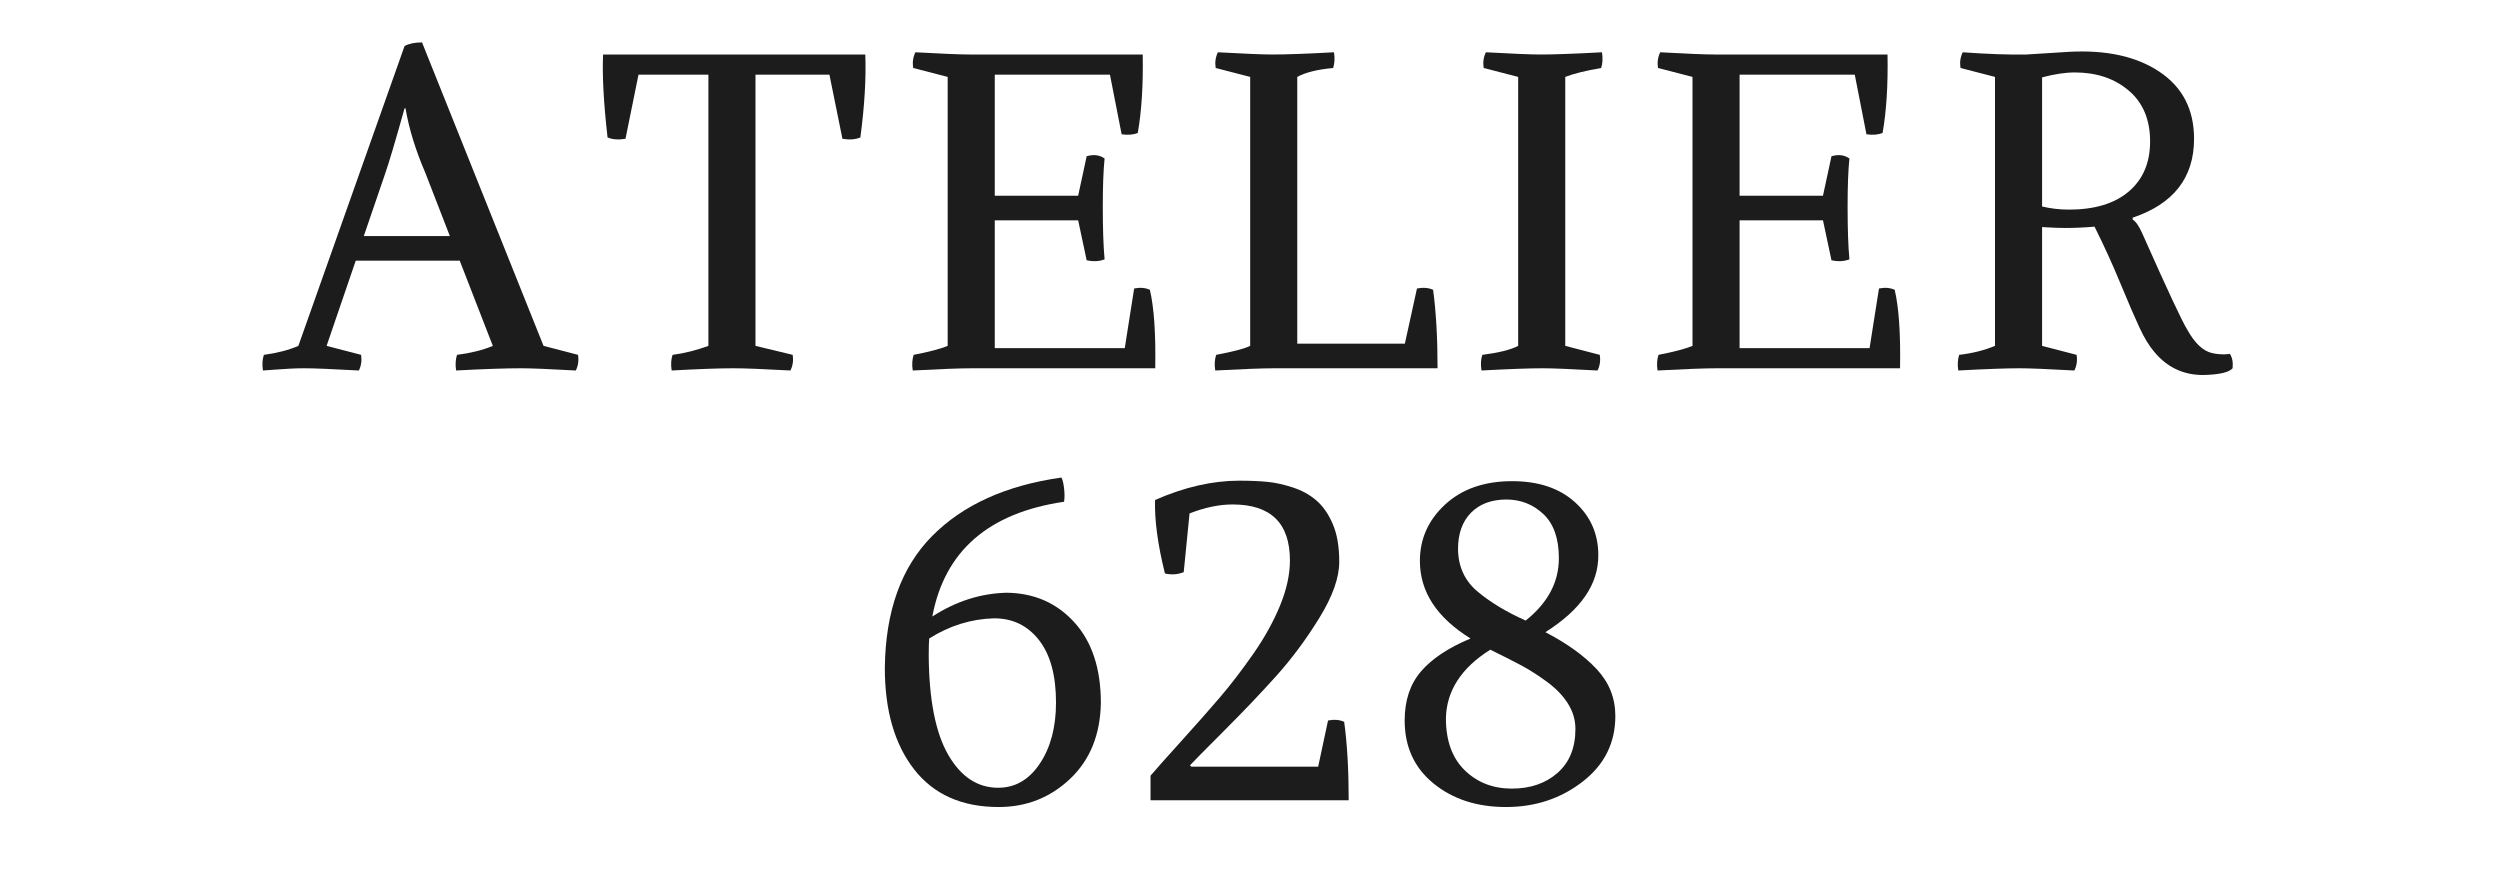
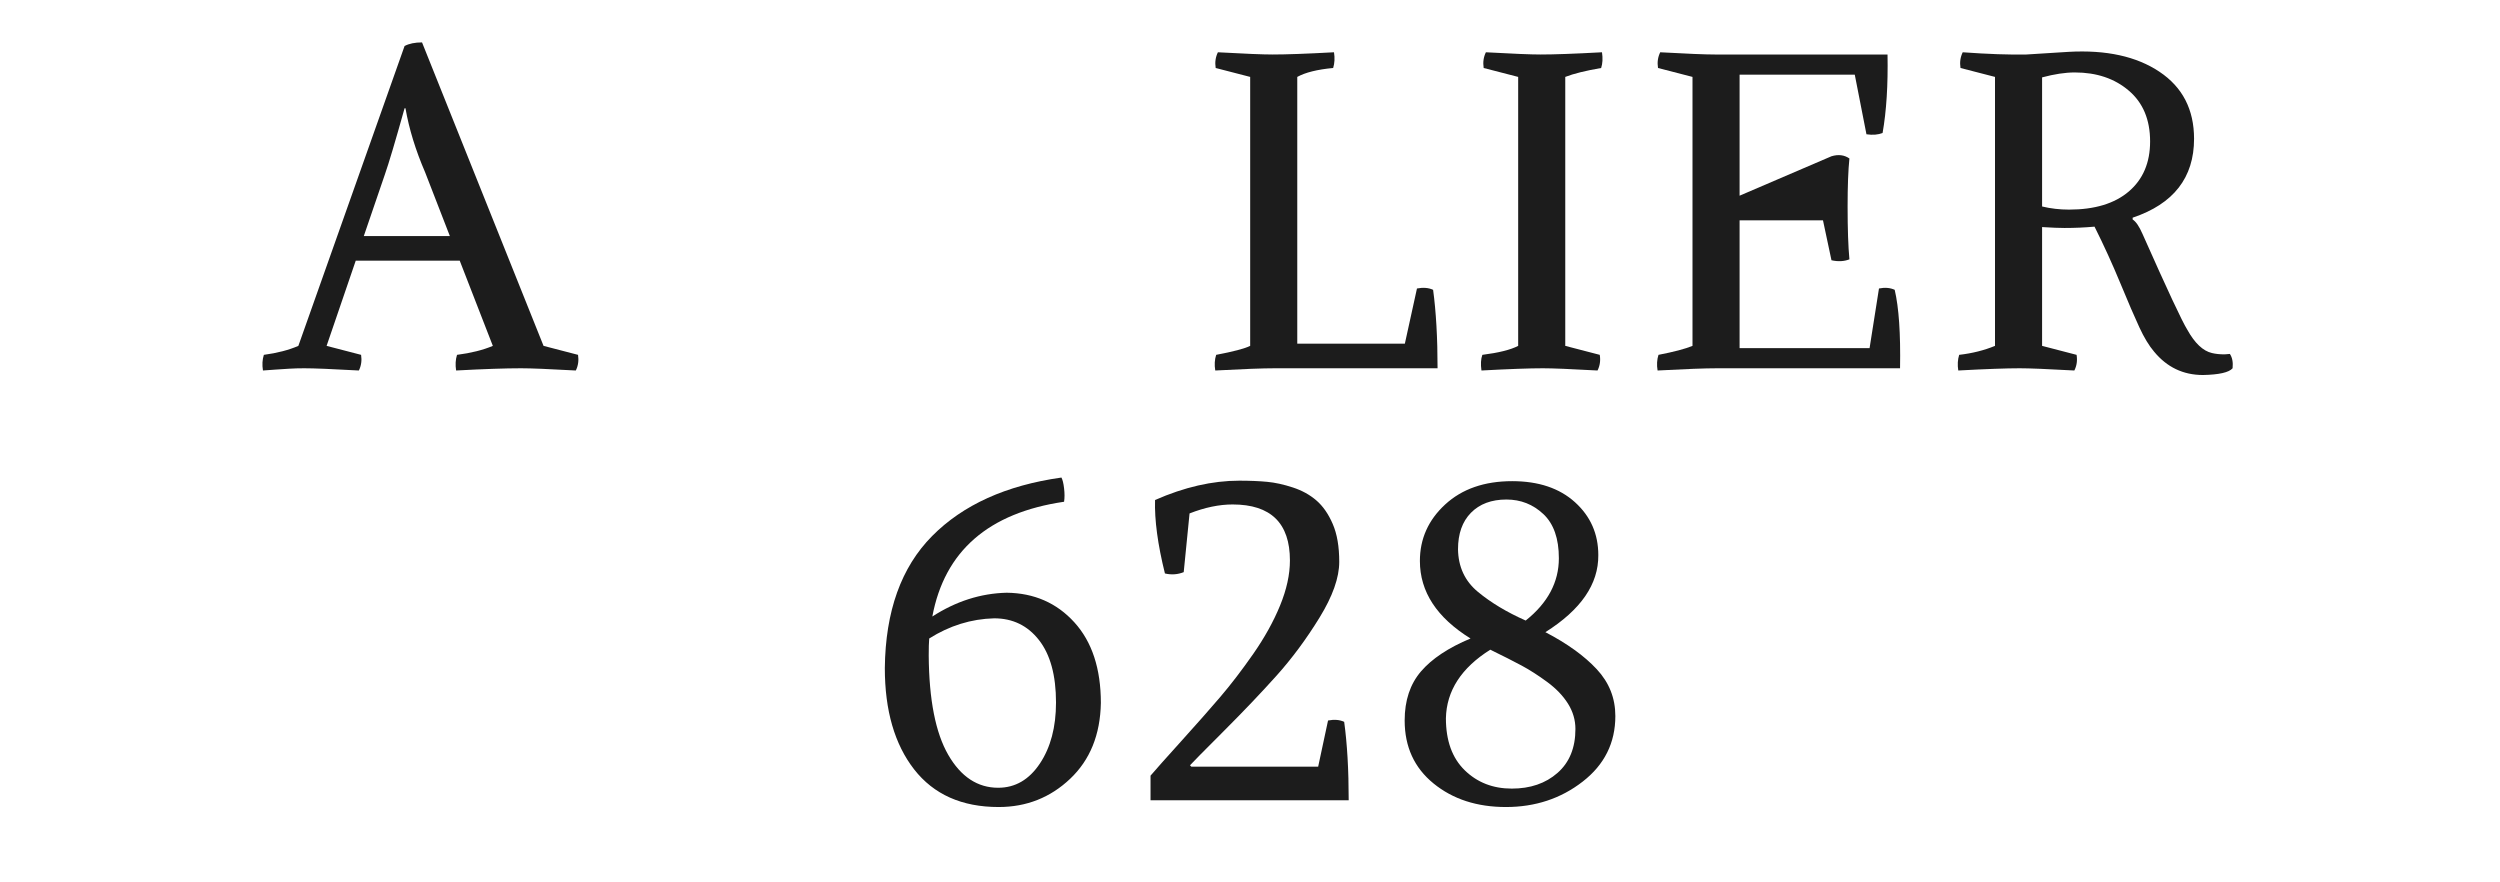
<svg xmlns="http://www.w3.org/2000/svg" version="1.0" preserveAspectRatio="xMidYMid meet" height="305" viewBox="0 0 648.75 228.75" zoomAndPan="magnify" width="865">
  <defs>
    <g />
  </defs>
  <g fill-opacity="1" fill="#1c1c1c">
    <g transform="translate(68.58, 95.566)">
      <g>
        <path d="M 50.719 -27.922 L 23.734 -27.922 L 16.172 -5.812 L 25.125 -3.484 C 25.352 -2.016 25.16 -0.66 24.547 0.578 C 17.566 0.191 12.836 0 10.359 0 C 9.035 0 7.754 0.035 6.516 0.109 C 5.273 0.191 4.07 0.27 2.906 0.344 C 1.738 0.426 0.656 0.504 -0.344 0.578 C -0.582 -0.891 -0.504 -2.242 -0.109 -3.484 C 3.379 -3.953 6.363 -4.727 8.844 -5.812 L 36.406 -83.625 C 37.57 -84.25 39.082 -84.562 40.938 -84.562 L 72.469 -5.812 L 81.422 -3.484 C 81.648 -2.016 81.457 -0.66 80.844 0.578 C 73.863 0.191 69.129 0 66.641 0 C 62.609 0 56.988 0.191 49.781 0.578 C 49.551 -0.891 49.629 -2.242 50.016 -3.484 C 53.66 -3.953 56.758 -4.727 59.312 -5.812 Z M 36.641 -67.469 L 36.406 -67.469 C 34 -58.852 32.289 -53.113 31.281 -50.25 L 25.828 -34.312 L 48.156 -34.312 L 41.75 -50.828 C 39.27 -56.566 37.566 -62.113 36.641 -67.469 Z M 36.641 -67.469" />
      </g>
    </g>
  </g>
  <g fill-opacity="1" fill="#1c1c1c">
    <g transform="translate(153.939, 95.566)">
      <g>
-         <path d="M 29.891 -5.812 L 29.891 -76.188 L 11.75 -76.188 L 8.375 -59.547 C 6.508 -59.242 4.957 -59.363 3.719 -59.906 C 2.707 -68.82 2.32 -75.992 2.562 -81.422 L 70.609 -81.422 C 70.836 -75.211 70.41 -68.039 69.328 -59.906 C 68.086 -59.363 66.535 -59.242 64.672 -59.547 L 61.297 -76.188 L 42.109 -76.188 L 42.109 -5.812 L 51.766 -3.484 C 51.992 -2.016 51.797 -0.66 51.172 0.578 C 44.191 0.191 39.234 0 36.297 0 C 32.805 0 27.492 0.191 20.359 0.578 C 20.117 -0.973 20.195 -2.328 20.594 -3.484 C 23.613 -3.879 26.711 -4.656 29.891 -5.812 Z M 29.891 -5.812" />
-       </g>
+         </g>
    </g>
  </g>
  <g fill-opacity="1" fill="#1c1c1c">
    <g transform="translate(232.205, 95.566)">
      <g>
-         <path d="M 47.578 -38.391 L 25.938 -38.391 L 25.938 -5.234 L 59.672 -5.234 L 62.109 -20.703 C 63.66 -21.016 65.02 -20.898 66.188 -20.359 C 67.27 -15.785 67.734 -9 67.578 0 L 20.125 0 C 17.02 0 11.863 0.191 4.656 0.578 C 4.414 -0.891 4.492 -2.242 4.891 -3.484 C 8.922 -4.266 11.863 -5.039 13.719 -5.812 L 13.719 -75.609 L 4.766 -77.922 C 4.535 -79.398 4.727 -80.758 5.344 -82 C 12.32 -81.613 17.055 -81.422 19.547 -81.422 L 64.328 -81.422 C 64.473 -73.516 64.047 -66.727 63.047 -61.062 C 61.879 -60.594 60.484 -60.477 58.859 -60.719 L 55.828 -76.188 L 25.938 -76.188 L 25.938 -44.781 L 47.578 -44.781 L 49.781 -55.016 C 51.562 -55.555 53.113 -55.363 54.438 -54.438 C 54.125 -51.406 53.969 -47.254 53.969 -41.984 C 53.969 -36.172 54.125 -31.598 54.438 -28.266 C 53.039 -27.723 51.488 -27.645 49.781 -28.031 Z M 47.578 -38.391" />
-       </g>
+         </g>
    </g>
  </g>
  <g fill-opacity="1" fill="#1c1c1c">
    <g transform="translate(310.703, 95.566)">
      <g>
        <path d="M 25.938 -6.391 L 53.859 -6.391 L 57 -20.703 C 58.625 -21.016 60.02 -20.898 61.188 -20.359 C 61.957 -14.691 62.344 -7.906 62.344 0 L 20.125 0 C 17.02 0 11.863 0.191 4.656 0.578 C 4.414 -0.891 4.492 -2.242 4.891 -3.484 C 9.379 -4.336 12.32 -5.113 13.719 -5.812 L 13.719 -75.609 L 4.766 -77.922 C 4.535 -79.398 4.727 -80.758 5.344 -82 C 12.32 -81.613 17.055 -81.422 19.547 -81.422 C 23.035 -81.422 28.344 -81.613 35.469 -82 C 35.707 -80.531 35.633 -79.172 35.25 -77.922 C 31.133 -77.535 28.031 -76.766 25.938 -75.609 Z M 25.938 -6.391" />
      </g>
    </g>
  </g>
  <g fill-opacity="1" fill="#1c1c1c">
    <g transform="translate(380.247, 95.566)">
      <g>
        <path d="M 25.938 -75.609 L 25.938 -5.812 L 34.891 -3.484 C 35.129 -2.016 34.938 -0.66 34.312 0.578 C 27.332 0.191 22.602 0 20.125 0 C 16.707 0 11.395 0.191 4.188 0.578 C 3.957 -1.047 4.035 -2.398 4.422 -3.484 C 8.68 -4.023 11.781 -4.801 13.719 -5.812 L 13.719 -75.609 L 4.766 -77.922 C 4.535 -79.398 4.727 -80.758 5.344 -82 C 12.32 -81.613 17.055 -81.422 19.547 -81.422 C 23.035 -81.422 28.344 -81.613 35.469 -82 C 35.707 -80.445 35.633 -79.086 35.25 -77.922 C 31.207 -77.223 28.102 -76.453 25.938 -75.609 Z M 25.938 -75.609" />
      </g>
    </g>
  </g>
  <g fill-opacity="1" fill="#1c1c1c">
    <g transform="translate(425.485, 95.566)">
      <g>
-         <path d="M 47.578 -38.391 L 25.938 -38.391 L 25.938 -5.234 L 59.672 -5.234 L 62.109 -20.703 C 63.66 -21.016 65.02 -20.898 66.188 -20.359 C 67.27 -15.785 67.734 -9 67.578 0 L 20.125 0 C 17.02 0 11.863 0.191 4.656 0.578 C 4.414 -0.891 4.492 -2.242 4.891 -3.484 C 8.922 -4.266 11.863 -5.039 13.719 -5.812 L 13.719 -75.609 L 4.766 -77.922 C 4.535 -79.398 4.727 -80.758 5.344 -82 C 12.32 -81.613 17.055 -81.422 19.547 -81.422 L 64.328 -81.422 C 64.473 -73.516 64.047 -66.727 63.047 -61.062 C 61.879 -60.594 60.484 -60.477 58.859 -60.719 L 55.828 -76.188 L 25.938 -76.188 L 25.938 -44.781 L 47.578 -44.781 L 49.781 -55.016 C 51.562 -55.555 53.113 -55.363 54.438 -54.438 C 54.125 -51.406 53.969 -47.254 53.969 -41.984 C 53.969 -36.172 54.125 -31.598 54.438 -28.266 C 53.039 -27.723 51.488 -27.645 49.781 -28.031 Z M 47.578 -38.391" />
+         <path d="M 47.578 -38.391 L 25.938 -38.391 L 25.938 -5.234 L 59.672 -5.234 L 62.109 -20.703 C 63.66 -21.016 65.02 -20.898 66.188 -20.359 C 67.27 -15.785 67.734 -9 67.578 0 L 20.125 0 C 17.02 0 11.863 0.191 4.656 0.578 C 4.414 -0.891 4.492 -2.242 4.891 -3.484 C 8.922 -4.266 11.863 -5.039 13.719 -5.812 L 13.719 -75.609 L 4.766 -77.922 C 4.535 -79.398 4.727 -80.758 5.344 -82 C 12.32 -81.613 17.055 -81.422 19.547 -81.422 L 64.328 -81.422 C 64.473 -73.516 64.047 -66.727 63.047 -61.062 C 61.879 -60.594 60.484 -60.477 58.859 -60.719 L 55.828 -76.188 L 25.938 -76.188 L 25.938 -44.781 L 49.781 -55.016 C 51.562 -55.555 53.113 -55.363 54.438 -54.438 C 54.125 -51.406 53.969 -47.254 53.969 -41.984 C 53.969 -36.172 54.125 -31.598 54.438 -28.266 C 53.039 -27.723 51.488 -27.645 49.781 -28.031 Z M 47.578 -38.391" />
      </g>
    </g>
  </g>
  <g fill-opacity="1" fill="#1c1c1c">
    <g transform="translate(503.983, 95.566)">
      <g>
        <path d="M 25.938 -36.641 L 25.938 -5.812 L 34.891 -3.484 C 35.129 -2.016 34.938 -0.66 34.312 0.578 C 27.332 0.191 22.602 0 20.125 0 C 16.707 0 11.395 0.191 4.188 0.578 C 3.957 -0.891 4.035 -2.242 4.422 -3.484 C 7.828 -3.879 10.926 -4.656 13.719 -5.812 L 13.719 -75.609 L 4.766 -77.922 C 4.535 -79.398 4.727 -80.758 5.344 -82 C 11.863 -81.531 17.367 -81.336 21.859 -81.422 L 32.797 -82.109 C 42.566 -82.66 50.438 -80.938 56.406 -76.938 C 62.383 -72.945 65.375 -67.148 65.375 -59.547 C 65.375 -49.473 60.062 -42.648 49.438 -39.078 L 49.438 -38.609 C 50.289 -38.066 51.141 -36.828 51.984 -34.891 C 58.422 -20.391 62.301 -12.094 63.625 -10 C 65.562 -6.508 67.691 -4.492 70.016 -3.953 C 70.953 -3.723 72.039 -3.609 73.281 -3.609 L 74.672 -3.719 C 75.297 -2.789 75.531 -1.551 75.375 0 C 74.438 1.082 71.875 1.664 67.688 1.75 C 62.57 1.75 58.348 -0.266 55.016 -4.297 C 53.691 -5.848 52.41 -7.961 51.172 -10.641 C 49.93 -13.316 48.285 -17.133 46.234 -22.094 C 44.18 -27.062 41.953 -31.945 39.547 -36.75 C 36.984 -36.52 34.383 -36.406 31.75 -36.406 C 30.352 -36.406 28.414 -36.484 25.938 -36.641 Z M 53.969 -58.859 C 53.969 -64.516 52.125 -68.91 48.438 -72.047 C 44.758 -75.191 40.086 -76.766 34.422 -76.766 C 31.941 -76.766 29.113 -76.336 25.938 -75.484 L 25.938 -41.984 C 28.188 -41.441 30.516 -41.172 32.922 -41.172 C 39.586 -41.172 44.758 -42.738 48.438 -45.875 C 52.125 -49.02 53.969 -53.348 53.969 -58.859 Z M 53.969 -58.859" />
      </g>
    </g>
  </g>
  <g fill-opacity="1" fill="#1c1c1c">
    <g transform="translate(224.722, 207.673)">
      <g>
        <path d="M 51.406 -77.469 C 31.789 -74.594 20.395 -64.664 17.219 -47.688 C 23.344 -51.645 29.773 -53.703 36.516 -53.859 C 43.648 -53.773 49.504 -51.211 54.078 -46.172 C 58.66 -41.129 60.953 -34.148 60.953 -25.234 C 60.797 -17.016 58.141 -10.461 52.984 -5.578 C 47.828 -0.691 41.641 1.75 34.422 1.75 C 24.891 1.75 17.582 -1.504 12.5 -8.016 C 7.426 -14.535 4.891 -23.301 4.891 -34.312 C 5.047 -49.039 9.133 -60.457 17.156 -68.562 C 25.176 -76.664 36.363 -81.727 50.719 -83.75 C 51.02 -83.207 51.25 -82.273 51.406 -80.953 C 51.562 -79.629 51.562 -78.469 51.406 -77.469 Z M 16.281 -37.562 C 16.363 -26.094 18.051 -17.504 21.344 -11.797 C 24.633 -6.098 28.957 -3.25 34.312 -3.25 C 38.727 -3.25 42.332 -5.344 45.125 -9.531 C 47.914 -13.719 49.312 -18.992 49.312 -25.359 C 49.312 -32.41 47.836 -37.816 44.891 -41.578 C 41.953 -45.336 38.078 -47.219 33.266 -47.219 C 27.297 -47.062 21.676 -45.316 16.406 -41.984 C 16.32 -40.984 16.281 -39.508 16.281 -37.562 Z M 16.281 -37.562" />
      </g>
    </g>
  </g>
  <g fill-opacity="1" fill="#1c1c1c">
    <g transform="translate(294.033, 207.673)">
      <g>
        <path d="M 15.125 -8.719 L 48.031 -8.719 L 50.594 -20.703 C 52.219 -21.016 53.613 -20.898 54.781 -20.359 C 55.562 -14.691 55.953 -7.906 55.953 0 L 4.531 0 L 4.531 -6.391 C 5.852 -7.941 8.508 -10.926 12.5 -15.344 C 16.5 -19.77 19.875 -23.594 22.625 -26.812 C 25.375 -30.031 28.223 -33.75 31.172 -37.969 C 34.117 -42.195 36.441 -46.383 38.141 -50.531 C 39.848 -54.688 40.703 -58.586 40.703 -62.234 C 40.703 -71.922 35.742 -76.766 25.828 -76.766 C 22.336 -76.766 18.613 -75.988 14.656 -74.438 L 13.141 -59.203 C 11.586 -58.578 9.961 -58.461 8.266 -58.859 C 6.398 -66.379 5.547 -72.734 5.703 -77.922 C 13.297 -81.266 20.582 -82.938 27.562 -82.938 C 30.281 -82.938 32.688 -82.836 34.781 -82.641 C 36.875 -82.441 39.102 -81.953 41.469 -81.172 C 43.832 -80.398 45.863 -79.281 47.562 -77.812 C 49.27 -76.344 50.688 -74.305 51.812 -71.703 C 52.938 -69.109 53.5 -65.832 53.5 -61.875 C 53.5 -57.77 51.789 -52.941 48.375 -47.391 C 44.969 -41.848 41.25 -36.828 37.219 -32.328 C 33.188 -27.836 28.609 -23.031 23.484 -17.906 C 18.367 -12.789 15.461 -9.848 14.766 -9.078 Z M 15.125 -8.719" />
      </g>
    </g>
  </g>
  <g fill-opacity="1" fill="#1c1c1c">
    <g transform="translate(360.088, 207.673)">
      <g>
        <path d="M 59.094 -21.859 C 59.094 -14.891 56.258 -9.211 50.594 -4.828 C 44.938 -0.441 38.305 1.75 30.703 1.75 C 23.18 1.75 16.922 -0.285 11.922 -4.359 C 6.922 -8.43 4.422 -13.879 4.422 -20.703 C 4.422 -25.898 5.832 -30.145 8.656 -33.438 C 11.488 -36.738 15.773 -39.586 21.516 -41.984 C 12.754 -47.41 8.375 -54.117 8.375 -62.109 C 8.375 -67.848 10.562 -72.734 14.938 -76.766 C 19.32 -80.797 25.117 -82.812 32.328 -82.812 C 39.16 -82.812 44.594 -80.988 48.625 -77.344 C 52.656 -73.695 54.672 -69.125 54.672 -63.625 C 54.742 -56.102 50.164 -49.438 40.938 -43.625 C 46.602 -40.676 51.047 -37.473 54.266 -34.016 C 57.484 -30.566 59.094 -26.516 59.094 -21.859 Z M 15.125 -21.281 C 15.125 -15.469 16.75 -10.973 20 -7.797 C 23.258 -4.617 27.332 -3.031 32.219 -3.031 C 37.031 -3.031 40.984 -4.383 44.078 -7.094 C 47.18 -9.812 48.734 -13.613 48.734 -18.5 C 48.734 -20.82 48.094 -23.008 46.812 -25.062 C 45.531 -27.113 43.727 -28.992 41.406 -30.703 C 39.082 -32.41 36.875 -33.828 34.781 -34.953 C 32.688 -36.078 29.973 -37.453 26.641 -39.078 C 19.117 -34.348 15.281 -28.414 15.125 -21.281 Z M 44.438 -62.812 C 44.438 -67.926 43.098 -71.742 40.422 -74.266 C 37.742 -76.785 34.547 -78.047 30.828 -78.047 C 26.941 -78.047 23.875 -76.898 21.625 -74.609 C 19.383 -72.328 18.266 -69.172 18.266 -65.141 C 18.336 -60.555 20.062 -56.867 23.438 -54.078 C 26.812 -51.285 30.941 -48.805 35.828 -46.641 C 41.566 -51.211 44.438 -56.602 44.438 -62.812 Z M 44.438 -62.812" />
      </g>
    </g>
  </g>
</svg>